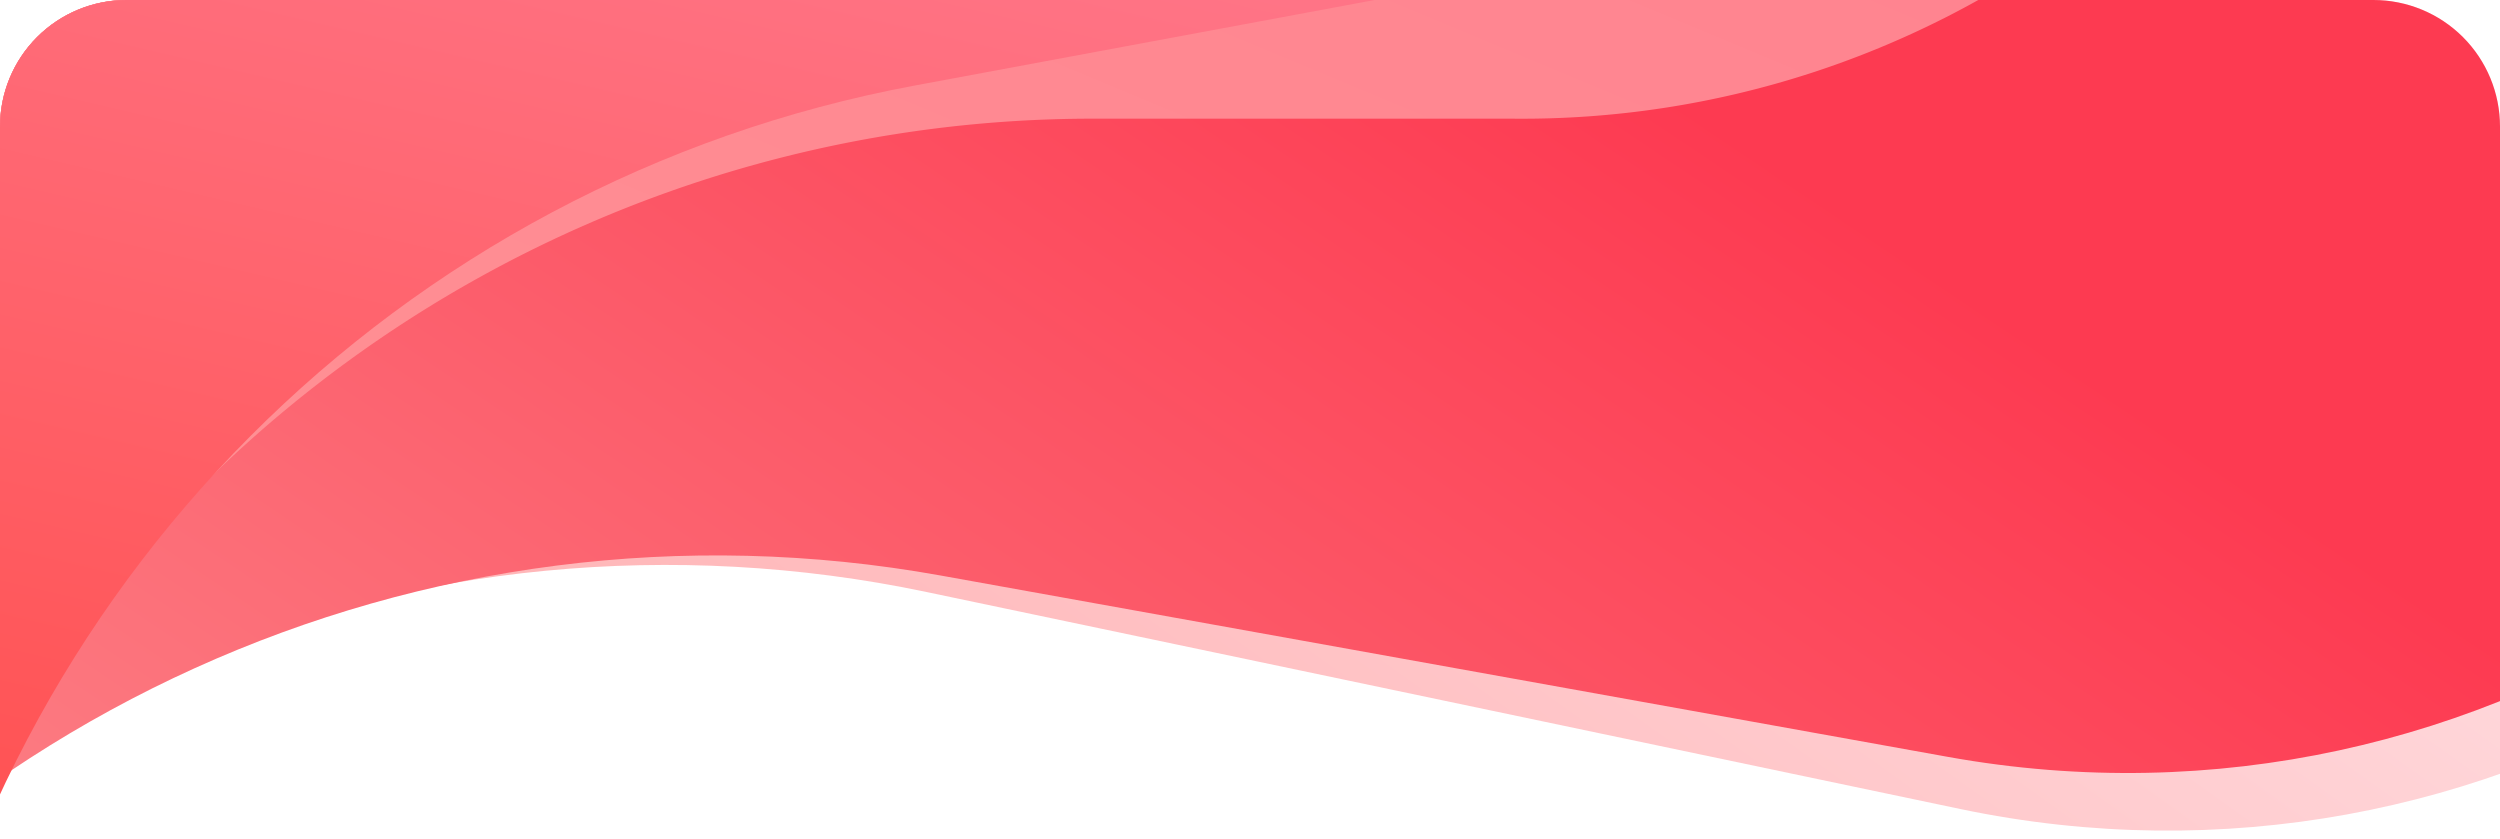
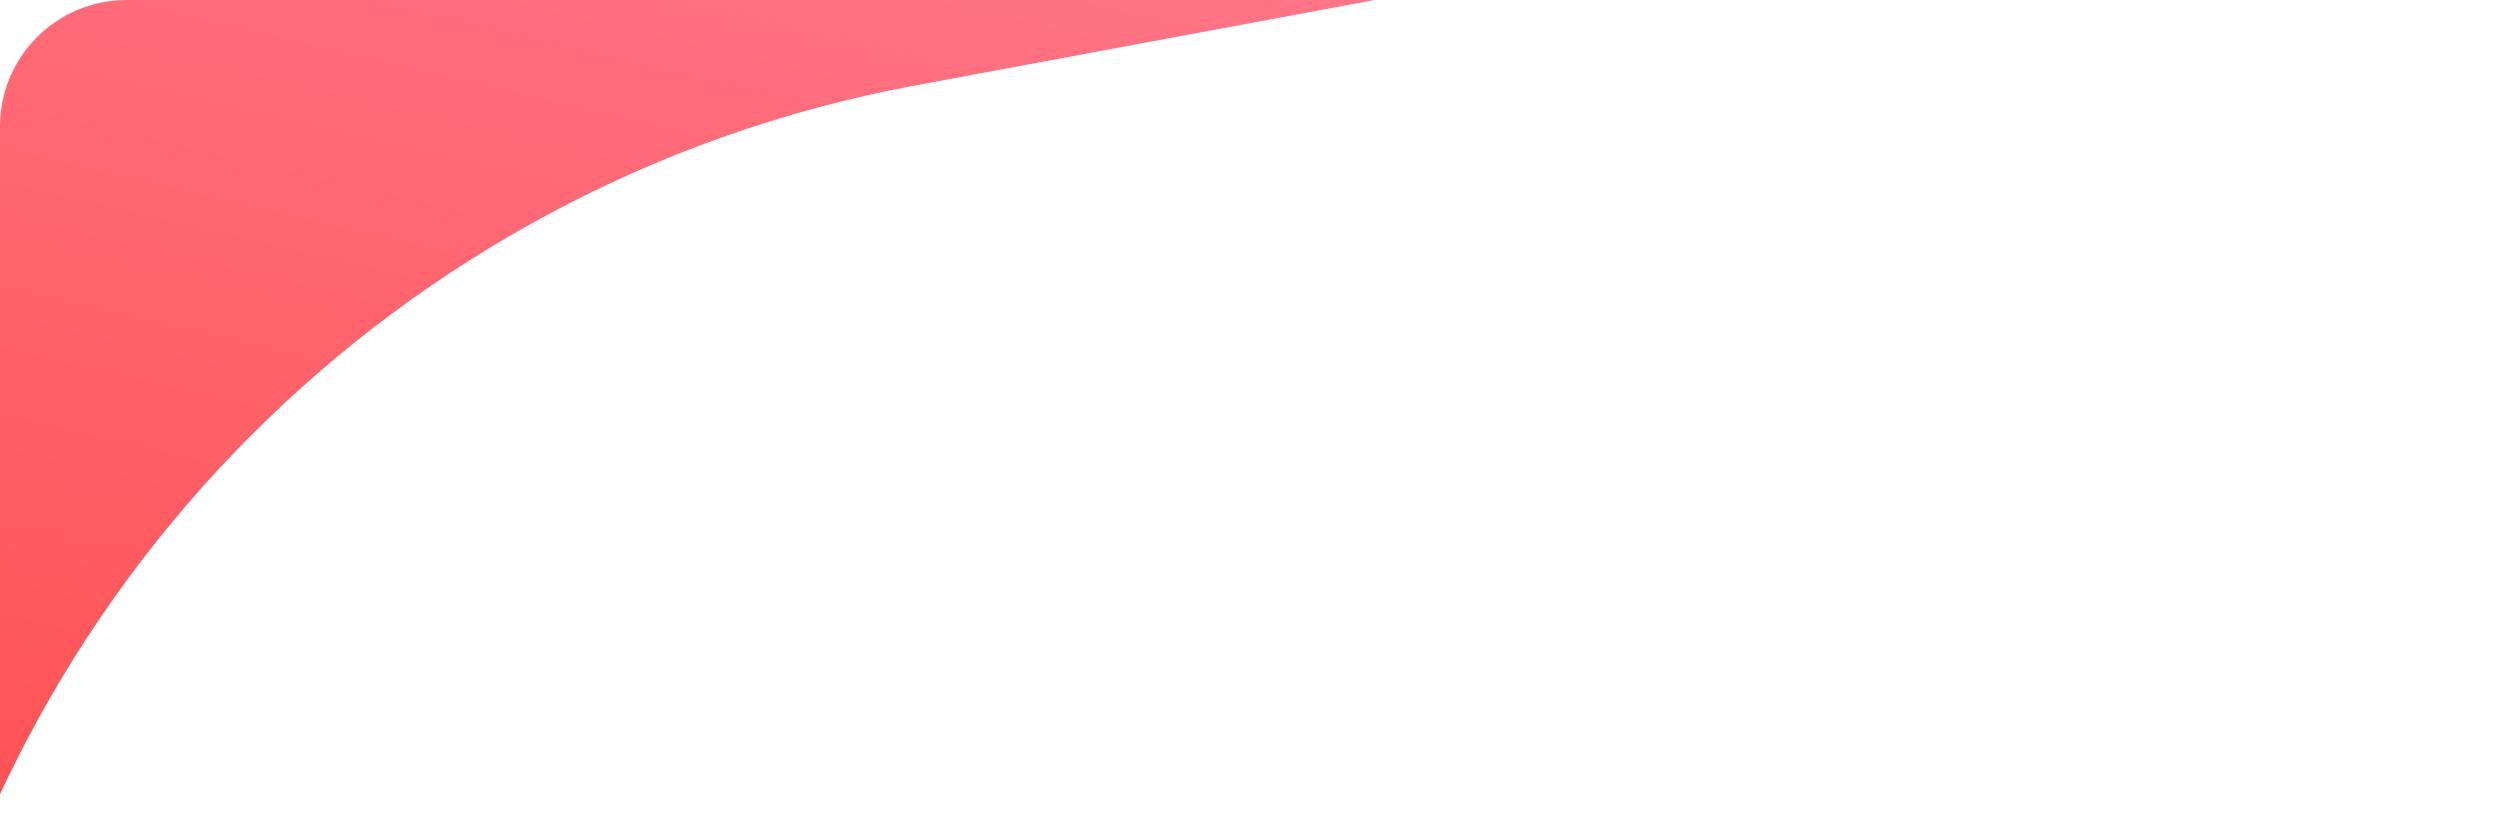
<svg xmlns="http://www.w3.org/2000/svg" width="158" height="53" fill="none">
  <g clip-path="url(#a)">
-     <path d="M-2.535-58.02-36.353 89.64l11.59-17.736C-6.75 44.341 26.324 30.648 58.548 37.413l65.335 13.715c33.18 6.966 65.992-13.32 74.59-46.116l3.373-12.866c9.008-34.36-11.872-69.437-46.37-77.9l-80.86-19.837c-34.488-8.461-69.223 12.957-77.15 47.572Z" fill="url(#b)" />
-     <path d="M-6.748-53.531-32.909 89.968l9.734-16.168c17.106-28.412 49.983-43.305 82.621-37.428l63.68 11.466c33.742 6.076 66.227-15.686 73.447-49.202l2.166-10.056c7.403-34.363-14.473-68.215-48.843-75.583l-80.74-17.31C34.056-111.837-.31-88.844-6.749-53.531Z" fill="url(#c)" />
-     <path d="m-16.632-54.758 3.273 123.024L1.483 44.755A79.91 79.91 0 0 1 69.056 7.5H95.5c26.123.297 49.355-16.557 57.182-41.482l.849-2.706c12.51-39.842-16.47-80.618-58.21-81.904l-46.415-1.429c-36.544-1.126-66.51 28.715-65.538 65.263Z" fill="url(#d)" />
    <path d="m-30.491-40.948 22.321 121.5 1.98-10.884c5.934-32.628 31.405-58.2 64.01-64.264l46.733-8.69c32.625-6.067 54.57-36.902 49.616-69.715-5.079-33.642-36.485-56.785-70.122-51.672l-61.54 9.353c-35.488 5.393-59.484 39.068-52.998 74.372Z" fill="url(#e)" />
  </g>
  <defs>
    <linearGradient id="b" x1="75.244" y1="-44.883" x2="-18.564" y2="86.29" gradientUnits="userSpaceOnUse">
      <stop stop-color="#FFE1E5" />
      <stop offset="1" stop-color="#FF9696" />
    </linearGradient>
    <linearGradient id="c" x1="57.46" y1="-53.412" x2="-30.248" y2="77.165" gradientUnits="userSpaceOnUse">
      <stop offset=".142" stop-color="#FD3A51" />
      <stop offset="1" stop-color="#FB9696" />
    </linearGradient>
    <linearGradient id="d" x1="43.137" y1="-72.685" x2="-11.147" y2="57.352" gradientUnits="userSpaceOnUse">
      <stop stop-color="#FF7E8E" />
      <stop offset="1" stop-color="#FF9696" />
    </linearGradient>
    <linearGradient id="e" x1="22" y1="-68" x2="-10" y2="69" gradientUnits="userSpaceOnUse">
      <stop offset=".142" stop-color="#FF849E" />
      <stop offset="1" stop-color="#FF4945" />
    </linearGradient>
    <clipPath id="a">
      <path d="M0 8a8 8 0 0 1 8-8h142a8 8 0 0 1 8 8v45H0V8Z" fill="#fff" />
    </clipPath>
  </defs>
</svg>